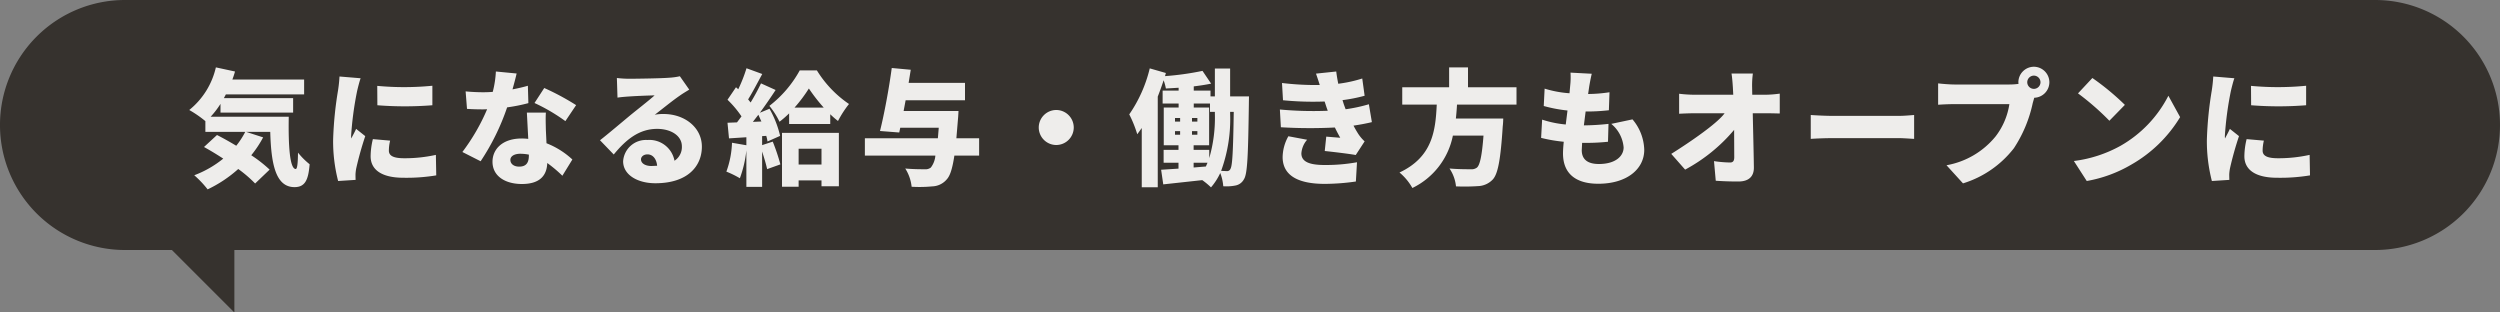
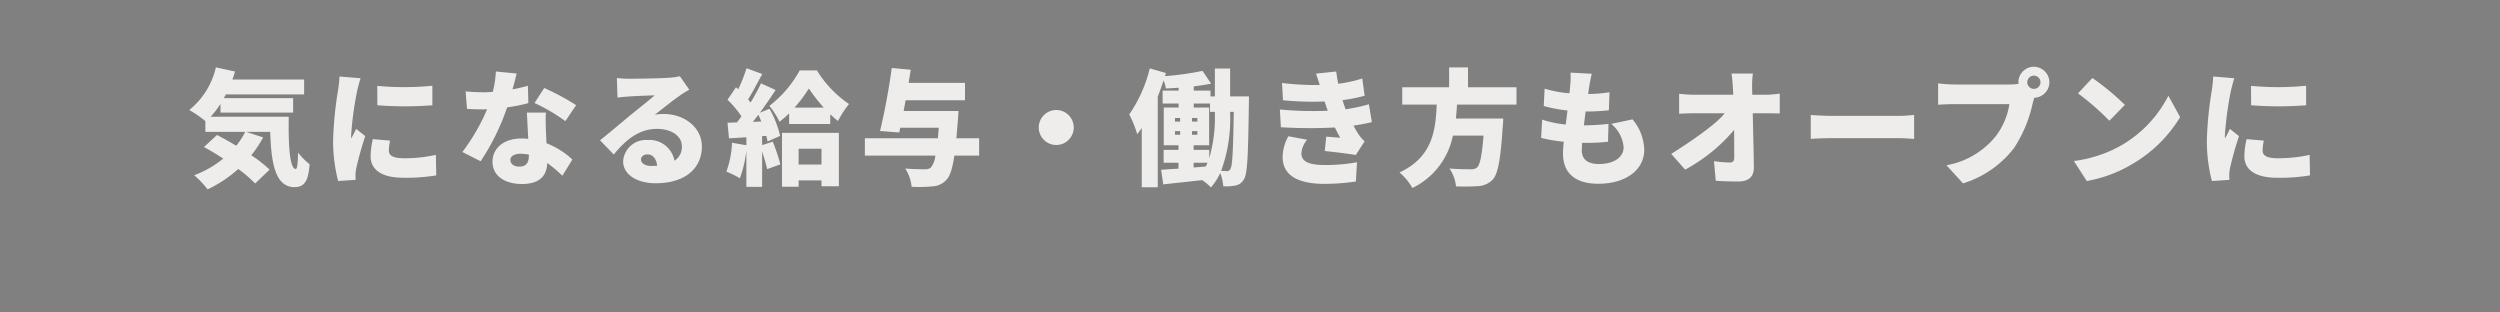
<svg xmlns="http://www.w3.org/2000/svg" width="400" height="50">
  <rect width="100%" height="100%" fill="#808080" stroke="none" />
  <g data-name="グループ 114">
    <g data-name="グループ 115">
-       <path data-name="合体 28" d="M27.499 40h-7.5a20 20 0 01-20-20 20 20 0 0120-20h360a20 20 0 0120 20 20 20 0 01-20 20h-342.5v10z" fill="#241e1a" opacity=".8" style="mix-blend-mode:multiply;isolation:isolate" />
      <path data-name="パス 359" d="M34.72 21.6l-2.08 1.92c.98.54 2.04 1.18 3.08 1.86a16.6 16.6 0 01-4.64 2.66 16.158 16.158 0 012.14 2.26 20.507 20.507 0 004.9-3.26 20.109 20.109 0 012.7 2.32l2.32-2.22a20.969 20.969 0 00-2.94-2.3 17.324 17.324 0 001.9-2.86l-2.72-.88h3.86c.14 4.98.8 8.84 3.88 8.84 1.7 0 2.22-1.16 2.42-3.66a11.667 11.667 0 01-1.86-1.86c-.02 1.58-.1 2.6-.36 2.62-.96 0-1.2-3.74-1.12-8.36H33.7a13.99 13.99 0 001.58-2.06v1.4H46.9V15.7H35.82l.32-.6h12.52v-2.38H37.18c.16-.42.3-.84.42-1.28l-3.06-.66a12.281 12.281 0 01-4.26 6.82 17.893 17.893 0 012.58 1.78v1.72h6.38a13.162 13.162 0 01-1.44 2.22c-1.06-.64-2.14-1.24-3.08-1.72zm19.38 7.36l2.8-.18c-.02-.32-.02-.68-.02-.9a6.929 6.929 0 01.12-.96 53.033 53.033 0 011.44-5.14l-1.46-1.16c-.26.58-.5.98-.78 1.54a3.7 3.7 0 01-.02-.46 52.568 52.568 0 01.96-7.14c.08-.36.38-1.58.56-2.04l-3.38-.28a22.446 22.446 0 01-.24 2.26 57.727 57.727 0 00-.78 7.88 25.514 25.514 0 00.8 6.58zm10.44-.52a28.936 28.936 0 005.26-.38l-.06-3.28a22.992 22.992 0 01-5.04.54c-1.64 0-2.48-.34-2.48-1.22a6.983 6.983 0 01.2-1.6l-2.76-.24A11.87 11.87 0 0059.3 25c0 2.14 1.74 3.44 5.24 3.44zm-4.18-14.7l.02 3.1a56.2 56.2 0 008.8 0v-3.12a46.292 46.292 0 01-8.82.02zm30.1 5.64l1.72-2.56a40.473 40.473 0 00-5.1-2.74l-1.56 2.4a29.067 29.067 0 014.94 2.9zM83.5 29.44c2.96 0 4-1.44 4.06-3.36a21.355 21.355 0 012.42 2.04l1.6-2.6a13.024 13.024 0 00-4.14-2.6l-.1-2.1c-.02-.98-.06-1.94 0-2.8H84.3l.22 4.2a9.156 9.156 0 00-1.06-.06c-3.08 0-4.66 1.72-4.66 3.72 0 2.32 2.06 3.56 4.7 3.56zm1.12-4.7v.1c0 1.12-.36 1.82-1.56 1.82-.84 0-1.4-.44-1.4-1.08 0-.58.62-.98 1.6-.98a7.46 7.46 0 011.36.14zM77.3 17.5l.64-.02a32.208 32.208 0 01-3.96 6.84l2.92 1.48a36.784 36.784 0 004.24-8.62 27.29 27.29 0 003.4-.68l-.08-2.78c-.68.2-1.52.4-2.46.58.28-1 .52-1.92.66-2.54l-3.32-.32a15.929 15.929 0 01-.5 3.26q-.78.06-1.56.06c-.66 0-1.86-.04-2.78-.14l.22 2.8c.92.06 1.74.08 2.58.08zm27.56 11.82c5.18 0 7.44-2.74 7.44-5.86 0-3.02-2.7-5.22-6.14-5.22a6.853 6.853 0 00-1.4.12c1.1-.84 2.86-2.28 3.98-3.04.5-.36 1.02-.66 1.54-.98l-1.5-2.14a10.553 10.553 0 01-1.78.24c-1.18.1-5.18.16-6.26.16a16.945 16.945 0 01-2.04-.12l.1 3.14c.48-.08 1.2-.14 1.8-.18 1.08-.08 3.14-.16 4.14-.18-.96.86-2.82 2.3-3.94 3.22-1.18.98-3.52 2.96-4.8 3.96l2.2 2.28c1.92-2.34 4.02-4.1 6.94-4.1 2.2 0 3.96 1.08 3.96 2.8a2.612 2.612 0 01-1.18 2.3 4.083 4.083 0 00-4.34-3.32 3.654 3.654 0 00-3.88 3.4c0 2.2 2.34 3.52 5.16 3.52zm.28-2.8l-.9.04c-1.02 0-1.68-.44-1.68-1.06 0-.4.38-.8 1.04-.8.84 0 1.44.72 1.54 1.82zm24.28-12.36a27.389 27.389 0 002.38 3.06h-4.68a23.041 23.041 0 002.3-3.06zm-3.16 3.98v1.7h6.58v-1.56a14.467 14.467 0 001.24 1.08 16.738 16.738 0 011.76-2.72 17.688 17.688 0 01-5.14-5.38h-2.74a18.167 18.167 0 01-4.86 5.68 12.449 12.449 0 011.62 2.54 16.054 16.054 0 001.54-1.34zm1.52 8.18V23.8h3.66v2.52zm6.44-5.06h-9.1v8.62h2.66v-1.02h3.66v.94h2.78zm-10.58 1.4l-1.7.56v-1.44l.66-.04a5.678 5.678 0 01.2.9l2.02-.9a16.169 16.169 0 00-1.7-4.34l-1.54.64c.88-1.2 1.76-2.48 2.52-3.64l-2.34-1.06a34.028 34.028 0 01-1.66 3.06l-.4-.5c.7-1.12 1.5-2.66 2.26-4.06l-2.52-.92a23.776 23.776 0 01-1.32 3.36l-.36-.32-1.36 2a16.459 16.459 0 012.24 2.66l-.72.96-1.52.06.24 2.5 2.78-.18v1.28l-2.3-.4a14.909 14.909 0 01-.9 4.62 15.458 15.458 0 012.16 1.06 18.564 18.564 0 001.04-4.46v5.84h2.52v-5.66c.32 1 .64 2.06.8 2.82l2.12-.76a31.113 31.113 0 00-1.22-3.64zm-2.3-4.3l.48 1.08-1.36.06zm24.38-7.2l-3.04-.28c-.44 3.3-1.22 7.46-1.88 10.08l3.08.24.16-.76h6.16l-.14 1.68h-11.68v2.78h11.28a3.647 3.647 0 01-.72 1.9 1.361 1.361 0 01-.98.28c-.58 0-1.86 0-3.12-.12a6.744 6.744 0 011.02 2.92 21.3 21.3 0 003.3-.06 3.154 3.154 0 002.32-1.12c.54-.58.9-1.72 1.22-3.8h3.96v-2.78h-3.64l.26-3.12c.04-.36.08-1.24.08-1.24h-8.78l.32-1.72h9.5v-2.78h-9.02zm26.08 9.24a2.808 2.808 0 00-2.8-2.8 2.808 2.808 0 00-2.8 2.8 2.808 2.808 0 002.8 2.8 2.808 2.808 0 002.8-2.8zm14.74-8.72l-2.58-.74a21.866 21.866 0 01-3.28 7.36 18.884 18.884 0 011.28 3.18c.24-.32.48-.66.72-1v9.48h2.56v-14.5c.34-.88.66-1.76.94-2.62a8.26 8.26 0 01.36 1.32l2.04-.12v.46h-2.56v2.06h2.56v.64h-2.38v6.04h2.36v.74h-2.38v2.06h2.38v.94l-2.78.18.34 2.34 6.24-.68a11.338 11.338 0 011.4 1.16 9.835 9.835 0 001.48-2.3 7.3 7.3 0 01.48 2.12 7.348 7.348 0 001.96-.12 1.928 1.928 0 001.36-1.02c.56-.86.66-3.88.78-12.12 0-.32.02-1.12.02-1.12h-3.02v-4.46h-2.44v4.46h-.7v-.92H191v-.68c.98-.12 1.92-.26 2.78-.44l-1.38-2.04a45.174 45.174 0 01-6 .84zm6.92 5.52H191v-.64h2.6v1.34h.78v.28a23.2 23.2 0 01-.9 7.12v-1.32h-2.5v-.74h2.48zm3.36.98v-.28h.58c-.1 6.36-.22 8.58-.52 9.1a.57.57 0 01-.56.38l-.94-.04a24.12 24.12 0 001.44-9.16zm-5.84 7.86h2.22l-.26.6-1.96.16zM188 21.56v-.58h.82v.58zm2.72-.58h.86v.58h-.86zM188 19.46v-.58h.82v.58zm2.72-.58h.86v.58h-.86zm21.24 10.54a35.464 35.464 0 004.98-.38l.18-3.08a27.9 27.9 0 01-5.16.44c-2.38 0-3.74-.48-3.74-1.86a3.687 3.687 0 01.92-2.18l-3-.56a6.993 6.993 0 00-.92 3.42c.06 3 2.7 4.2 6.74 4.2zm4.96-4.62l1.42-2.18a6.575 6.575 0 01-.98-1.14c-.26-.4-.54-.88-.8-1.38 1.06-.16 2.04-.34 2.94-.56l-.48-2.86a25.221 25.221 0 01-3.72.8l-.28-.76-.22-.7a25.206 25.206 0 003.54-.7l-.38-2.76a21.24 21.24 0 01-3.84.84c-.12-.62-.24-1.26-.32-1.96l-3.24.34c.22.64.42 1.24.6 1.82a45.155 45.155 0 01-6.04-.32l.16 2.76a49.017 49.017 0 006.66.2l.32.98.18.5a57.367 57.367 0 01-7.66-.2l.16 2.84a78.251 78.251 0 008.64.04c.26.54.54 1.08.86 1.64-.56-.04-1.54-.12-2.24-.18l-.24 2.3c1.5.16 3.84.44 4.96.64zm17.96-14.02h-3.02v3.18h-7.5v2.78h5.52c-.2 4.1-.64 8.36-5.96 10.86a8.909 8.909 0 012.06 2.48 11.885 11.885 0 006.48-8.38h4.9c-.24 3.12-.56 4.72-1.06 5.12a1.446 1.446 0 01-1 .26c-.62 0-2.02 0-3.38-.12a6.232 6.232 0 011.04 2.86 32.052 32.052 0 003.5-.04 3.407 3.407 0 002.4-1.08c.82-.92 1.24-3.2 1.58-8.52.06-.38.08-1.22.08-1.22h-7.58q.12-1.11.18-2.22h9.52v-2.78h-7.76zm19.08 12.08a32.915 32.915 0 003.32-.18l.08-2.86a38.522 38.522 0 01-3.94.24l.28-2.22a31.258 31.258 0 003.72-.2l.1-2.88a23.436 23.436 0 01-3.42.28l.18-1.24c.1-.56.2-1.16.4-2l-3.4-.18a11.506 11.506 0 01-.04 1.98l-.12 1.32a17.407 17.407 0 01-3.98-.74l-.14 2.78a22.9 22.9 0 003.8.72l-.28 2.24a17.187 17.187 0 01-3.78-.78l-.16 2.92a24.093 24.093 0 003.62.62c-.08.76-.12 1.42-.12 1.86 0 3.4 2.24 4.86 5.64 4.86 4.62 0 7.36-2.38 7.36-5.42a7.834 7.834 0 00-1.88-4.88l-3.4.72a5.443 5.443 0 011.98 3.76c0 1.4-1.3 2.66-3.96 2.66-1.78 0-2.74-.72-2.74-2.22l.06-1.16zm14.7-7.86v3.2c.74-.04 1.74-.08 2.5-.08h4.78c-1.6 2.2-8.54 6.5-8.54 6.5l2.22 2.52a26.751 26.751 0 007.84-6.36l.02 4.38c0 .58-.2.84-.66.84a18.688 18.688 0 01-2.58-.22l.28 3.14c1.22.08 2.3.12 3.62.12 1.7 0 2.5-.84 2.48-2.26-.04-2.8-.12-5.8-.18-8.66h2.22c.56 0 1.38.02 2.1.04v-3.18a18.2 18.2 0 01-2.28.18h-2.12l-.02-1.16a14.021 14.021 0 01.12-2.24h-3.42c.1.6.16 1.32.22 2.24l.06 1.16h-6.24a21.661 21.661 0 01-2.42-.16zm21.06 3.4v3.82c.82-.06 2.32-.12 3.46-.12h10.62c.82 0 1.94.1 2.46.12V18.4c-.58.04-1.56.14-2.46.14h-10.62c-.98 0-2.66-.08-3.46-.14zm35.7-4.18a1.067 1.067 0 01-1.06-1.06 1.067 1.067 0 011.06-1.06 1.067 1.067 0 011.06 1.06 1.067 1.067 0 01-1.06 1.06zm-13.98 12.22l2.64 2.9a16.4 16.4 0 008.14-5.62 21.073 21.073 0 003.02-7.24l.24-.84a2.494 2.494 0 002.42-2.48 2.492 2.492 0 00-2.48-2.48 2.492 2.492 0 00-2.48 2.48l.02.26a10.424 10.424 0 01-1.44.1h-8.82c-.66 0-1.98-.1-2.6-.18v3.42c.52-.04 1.62-.1 2.6-.1h8.8a11.235 11.235 0 01-2.2 5.16 13.088 13.088 0 01-7.86 4.62zm20.38-.68l2.06 3.2a21.342 21.342 0 007.16-2.64 21.628 21.628 0 007.78-7.58l-1.88-3.42a19.326 19.326 0 01-7.64 8 20.581 20.581 0 01-7.48 2.44zm5.68-6.44l2.48-2.54a40.354 40.354 0 00-5.2-4.3l-2.3 2.46a41.685 41.685 0 015.02 4.38zm16.4 9.64l2.8-.18c-.02-.32-.02-.68-.02-.9a6.929 6.929 0 01.12-.96 53.031 53.031 0 011.44-5.14l-1.46-1.16c-.26.58-.5.98-.78 1.54a3.693 3.693 0 01-.02-.46 52.567 52.567 0 01.96-7.14c.08-.36.38-1.58.56-2.04l-3.38-.28a22.446 22.446 0 01-.24 2.26 57.73 57.73 0 00-.78 7.88 25.514 25.514 0 00.8 6.58zm10.44-.52a28.935 28.935 0 005.26-.38l-.06-3.28a22.992 22.992 0 01-5.04.54c-1.64 0-2.48-.34-2.48-1.22a6.982 6.982 0 01.2-1.6l-2.76-.24a11.87 11.87 0 00-.36 2.74c0 2.14 1.74 3.44 5.24 3.44zm-4.18-14.7l.02 3.1a56.2 56.2 0 008.8 0v-3.12a46.292 46.292 0 01-8.82.02z" fill="#eeedeb" />
    </g>
  </g>
</svg>